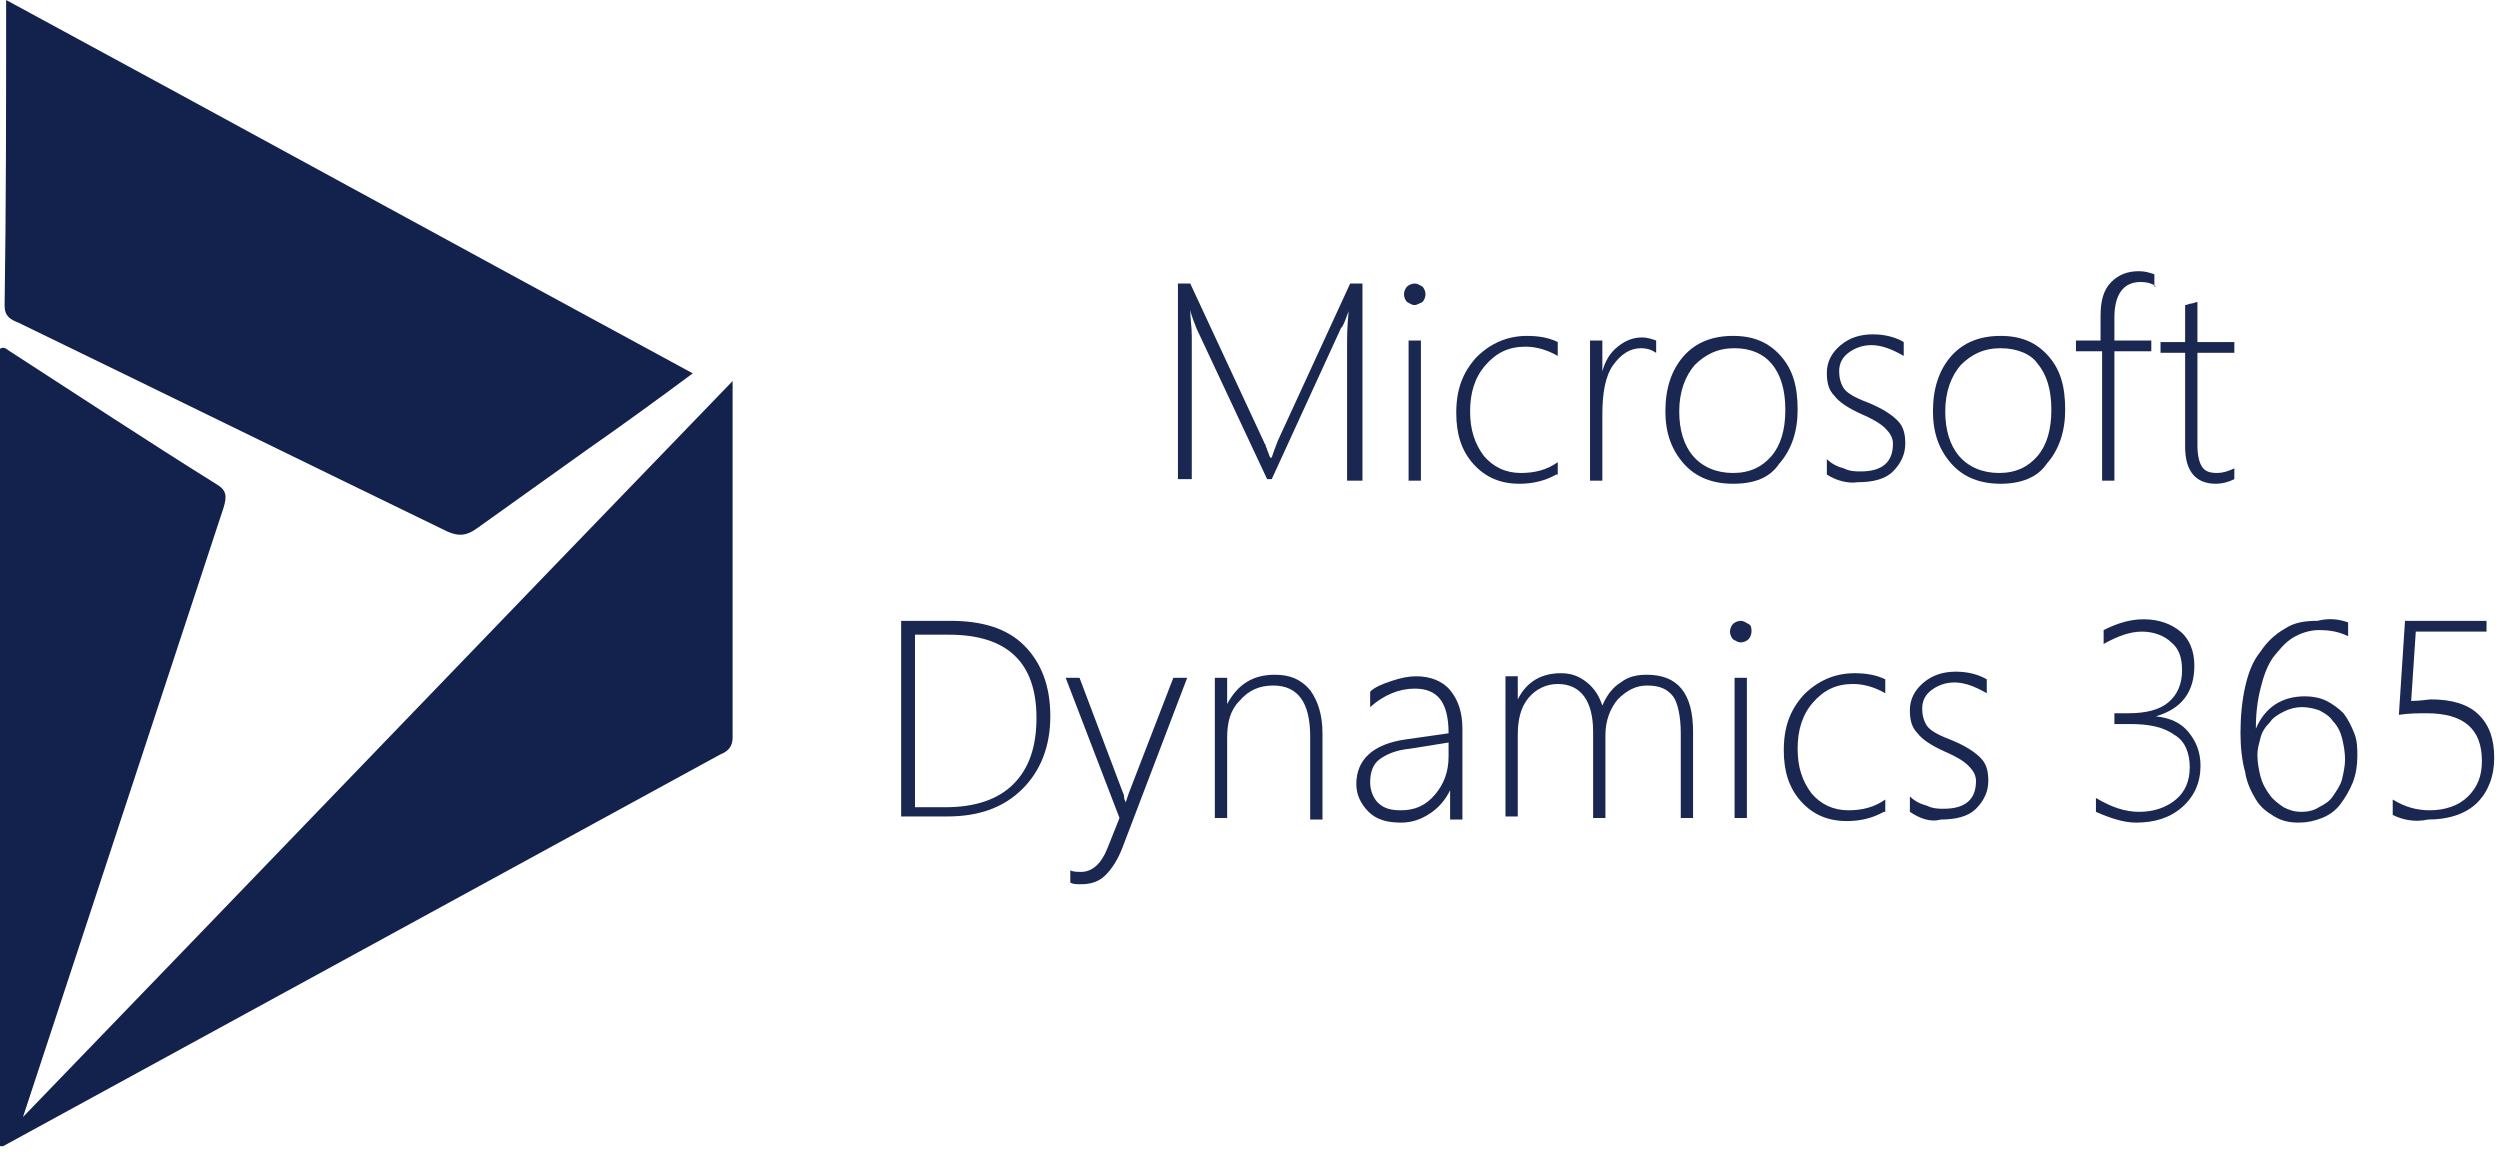
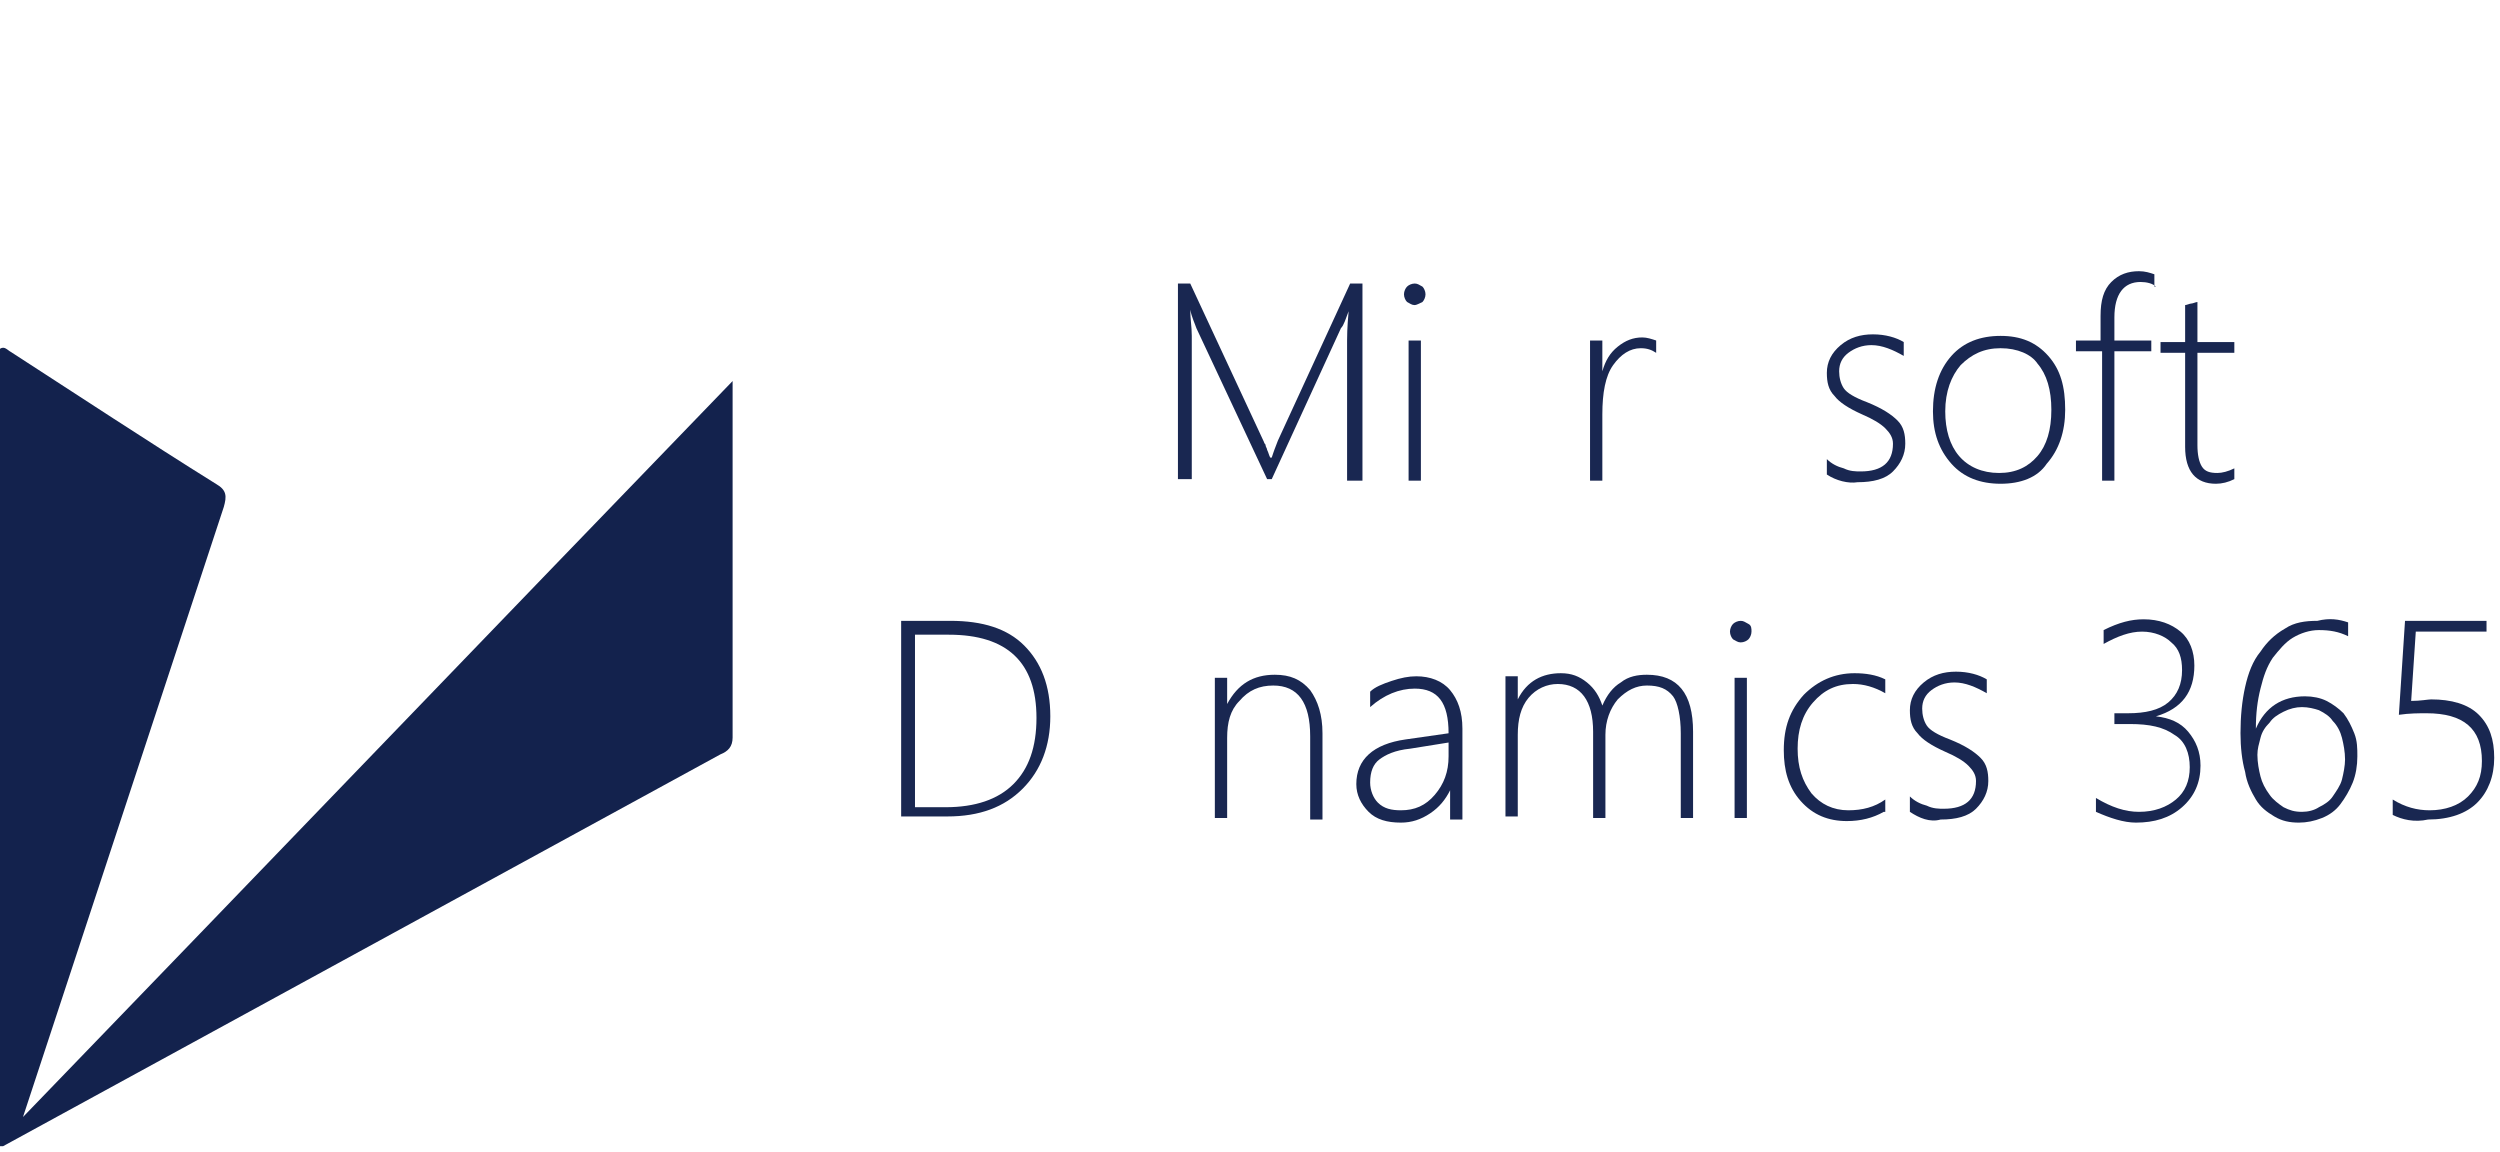
<svg xmlns="http://www.w3.org/2000/svg" width="384px" height="177px" viewBox="0 0 384 177">
  <title>gu-microsoft-dynamics-365</title>
  <g id="Partner-Logos" stroke="none" stroke-width="1" fill="none" fill-rule="evenodd">
    <g id="gu-microsoft-dynamics-365" fill-rule="nonzero">
      <g id="Group" fill="#13224D">
        <path d="M3.531,171.572 C39.785,134.048 76.04,96.288 112.529,58.528 C112.529,77.408 112.529,95.344 112.529,113.28 C112.529,114.696 111.823,115.404 110.646,115.876 C73.921,135.936 37.196,155.996 0.471,176.056 C0.471,176.056 0.235,176.056 6.66480759e-15,176.056 C6.66480759e-15,135.228 6.66480759e-15,94.4 6.66480759e-15,53.572 C0.706,53.1 1.177,53.808 1.648,54.044 C12.242,60.888 22.6,67.732 33.194,74.34 C34.842,75.284 34.842,76.228 34.371,77.88 L3.531,171.572 Z" id="Path" />
-         <path d="M0.942,0 C36.254,19.116 71.096,38.232 106.408,57.348 C100.994,61.36 95.815,65.136 90.4,68.912 C84.75,72.924 78.865,77.172 73.215,81.184 C71.567,82.364 70.39,82.364 68.742,81.656 C46.848,71.036 24.719,60.18 2.825,49.56 C1.648,49.088 0.706,48.616 0.706,46.964 C0.942,31.624 0.942,16.048 0.942,0 Z" id="Path" />
      </g>
      <g id="Group" transform="translate(138, 41)" fill="#192751">
        <path d="M68.912,32.832 L68.912,11.302 C68.912,10.829 68.912,9.41 69.149,6.807 L69.149,6.807 C68.676,7.99 68.44,8.937 67.968,9.41 L57.339,32.595 L56.63,32.595 L45.766,9.41 C45.53,8.7 45.057,7.754 44.821,6.571 L44.821,6.571 C44.821,7.99 45.057,9.173 45.057,10.593 L45.057,32.595 L42.931,32.595 L42.931,2.549 L44.821,2.549 L56.158,26.917 C56.158,27.154 56.394,27.154 56.394,27.39 C56.394,27.627 56.63,27.863 56.63,28.1 C56.867,28.573 56.867,28.81 57.103,29.283 L57.339,29.283 L57.575,28.573 C57.575,28.573 57.811,27.863 58.284,26.68 L69.385,2.549 L71.274,2.549 L71.274,32.832 L68.912,32.832 Z" id="Path" />
        <path d="M79.305,5.861 C78.832,5.861 78.596,5.624 78.124,5.388 C77.888,5.151 77.651,4.678 77.651,4.205 C77.651,3.732 77.888,3.259 78.124,3.022 C78.36,2.785 78.832,2.549 79.305,2.549 C79.777,2.549 80.013,2.785 80.486,3.022 C80.722,3.259 80.958,3.732 80.958,4.205 C80.958,4.678 80.722,5.151 80.486,5.388 C80.013,5.624 79.541,5.861 79.305,5.861 Z M78.36,32.832 L78.36,11.302 L80.25,11.302 L80.25,32.832 L78.36,32.832 L78.36,32.832 Z" id="Shape" />
-         <path d="M101.034,31.885 C99.381,32.832 97.491,33.305 95.366,33.305 C92.531,33.305 90.17,32.359 88.28,30.229 C86.39,28.1 85.682,25.498 85.682,22.422 C85.682,18.873 86.627,16.271 88.752,13.905 C90.878,11.776 93.476,10.593 96.547,10.593 C98.2,10.593 99.853,10.829 101.27,11.539 L101.27,13.668 C99.617,12.722 97.964,12.249 96.31,12.249 C93.712,12.249 91.823,13.195 90.17,15.088 C88.516,16.98 87.808,19.346 87.808,22.185 C87.808,25.024 88.516,27.154 89.933,29.046 C91.35,30.702 93.24,31.649 95.602,31.649 C97.728,31.649 99.617,31.176 101.27,29.993 L101.27,31.885 L101.034,31.885 Z" id="Path" />
        <path d="M116.387,13.195 C115.678,12.722 114.97,12.485 114.025,12.485 C112.371,12.485 110.954,13.432 109.773,15.088 C108.592,16.744 108.12,19.346 108.12,22.659 L108.12,32.832 L106.23,32.832 L106.23,11.302 L108.12,11.302 L108.12,16.034 L108.12,16.034 C108.592,14.378 109.301,13.195 110.482,12.249 C111.663,11.302 112.844,10.829 114.261,10.829 C114.97,10.829 115.678,11.066 116.387,11.302 L116.387,13.195 Z" id="Path" />
-         <path d="M128.196,33.305 C125.126,33.305 122.528,32.359 120.638,30.229 C118.749,28.1 117.804,25.498 117.804,22.185 C117.804,18.637 118.749,15.798 120.638,13.668 C122.528,11.539 125.126,10.593 128.196,10.593 C131.267,10.593 133.629,11.539 135.518,13.668 C137.408,15.798 138.116,18.4 138.116,21.949 C138.116,25.261 137.171,28.1 135.282,30.229 C133.865,32.359 131.503,33.305 128.196,33.305 Z M128.432,12.485 C125.834,12.485 123.945,13.432 122.291,15.088 C120.874,16.744 119.93,19.11 119.93,22.185 C119.93,25.024 120.638,27.39 122.055,29.046 C123.472,30.702 125.598,31.649 128.196,31.649 C130.794,31.649 132.684,30.702 134.101,29.046 C135.518,27.39 136.227,25.024 136.227,21.949 C136.227,18.873 135.518,16.507 134.101,14.851 C132.92,13.432 131.03,12.485 128.432,12.485 Z" id="Shape" />
        <path d="M142.604,31.885 L142.604,29.52 C143.312,30.229 144.257,30.702 145.202,30.939 C146.147,31.412 147.091,31.412 147.8,31.412 C151.107,31.412 152.76,29.993 152.76,27.154 C152.76,26.207 152.288,25.498 151.579,24.788 C150.87,24.078 149.69,23.368 148.036,22.659 C145.91,21.712 144.493,20.766 143.785,19.82 C142.84,18.873 142.604,17.69 142.604,16.271 C142.604,14.615 143.312,13.195 144.73,12.012 C146.147,10.829 147.8,10.356 149.69,10.356 C151.579,10.356 153.232,10.829 154.413,11.539 L154.413,13.668 C152.76,12.722 151.107,12.012 149.453,12.012 C148.036,12.012 146.855,12.485 145.91,13.195 C144.966,13.905 144.493,14.851 144.493,16.034 C144.493,16.98 144.73,17.927 145.202,18.637 C145.674,19.346 146.855,20.056 148.745,20.766 C151.107,21.712 152.524,22.659 153.469,23.605 C154.413,24.551 154.65,25.734 154.65,27.154 C154.65,28.81 153.941,30.229 152.76,31.412 C151.579,32.595 149.69,33.068 147.328,33.068 C145.91,33.305 144.021,32.832 142.604,31.885 Z" id="Path" />
        <path d="M169.293,33.305 C166.223,33.305 163.625,32.359 161.735,30.229 C159.846,28.1 158.901,25.498 158.901,22.185 C158.901,18.637 159.846,15.798 161.735,13.668 C163.625,11.539 166.223,10.593 169.293,10.593 C172.364,10.593 174.726,11.539 176.615,13.668 C178.505,15.798 179.213,18.4 179.213,21.949 C179.213,25.261 178.269,28.1 176.379,30.229 C174.962,32.359 172.364,33.305 169.293,33.305 Z M169.293,12.485 C166.695,12.485 164.806,13.432 163.152,15.088 C161.735,16.744 160.79,19.11 160.79,22.185 C160.79,25.024 161.499,27.39 162.916,29.046 C164.333,30.702 166.459,31.649 169.057,31.649 C171.655,31.649 173.545,30.702 174.962,29.046 C176.379,27.39 177.088,25.024 177.088,21.949 C177.088,18.873 176.379,16.507 174.962,14.851 C174.017,13.432 171.891,12.485 169.293,12.485 Z" id="Shape" />
        <path d="M193.149,3.022 C192.676,2.549 191.731,2.312 190.787,2.312 C188.189,2.312 186.771,4.205 186.771,7.754 L186.771,11.302 L192.44,11.302 L192.44,12.959 L186.771,12.959 L186.771,32.832 L184.882,32.832 L184.882,12.959 L180.867,12.959 L180.867,11.302 L184.646,11.302 L184.646,7.517 C184.646,5.151 185.118,3.495 186.299,2.312 C187.48,1.129 188.897,0.656 190.55,0.656 C191.495,0.656 192.204,0.893 192.912,1.129 L192.912,3.022 L193.149,3.022 Z" id="Path" />
        <path d="M205.194,32.595 C204.25,33.068 203.305,33.305 202.36,33.305 C199.29,33.305 197.636,31.412 197.636,27.627 L197.636,13.195 L193.857,13.195 L193.857,11.539 L197.636,11.539 L197.636,5.861 C197.872,5.861 198.345,5.624 198.581,5.624 C198.817,5.624 199.29,5.388 199.526,5.388 L199.526,11.539 L205.194,11.539 L205.194,13.195 L199.526,13.195 L199.526,27.39 C199.526,28.81 199.762,29.993 200.234,30.702 C200.707,31.412 201.415,31.649 202.596,31.649 C203.305,31.649 204.25,31.412 205.194,30.939 L205.194,32.595 L205.194,32.595 Z" id="Path" />
        <path d="M0.417,84.644 L0.417,54.361 L7.975,54.361 C12.935,54.361 16.714,55.544 19.312,58.146 C21.91,60.749 23.328,64.298 23.328,69.029 C23.328,73.524 21.91,77.31 19.076,80.149 C16.242,82.988 12.463,84.407 7.503,84.407 L0.417,84.407 L0.417,84.644 Z M2.543,56.49 L2.543,82.988 L7.267,82.988 C11.754,82.988 15.297,81.805 17.659,79.439 C20.021,77.073 21.202,73.761 21.202,69.266 C21.202,60.749 16.714,56.49 7.739,56.49 L2.543,56.49 L2.543,56.49 Z" id="Shape" />
-         <path d="M34.429,89.139 C33.72,91.032 32.775,92.451 31.83,93.398 C30.886,94.344 29.705,94.817 28.051,94.817 C27.343,94.817 26.87,94.817 26.398,94.58 L26.398,92.688 C26.87,92.924 27.579,92.924 28.051,92.924 C29.705,92.924 31.122,91.741 32.067,89.376 L33.956,84.644 L25.69,63.115 L27.815,63.115 L34.429,80.622 C34.665,81.095 34.665,81.332 34.665,81.568 C34.665,81.805 34.901,82.041 34.901,82.278 L34.901,82.278 L35.373,80.859 L42.223,63.115 L44.349,63.115 L34.429,89.139 Z" id="Path" />
        <path d="M63.244,84.644 L63.244,72.105 C63.244,66.9 61.354,64.298 57.575,64.298 C55.45,64.298 53.796,65.007 52.379,66.663 C50.962,68.083 50.49,69.976 50.49,72.341 L50.49,84.644 L48.6,84.644 L48.6,63.115 L50.49,63.115 L50.49,67.137 L50.49,67.137 C52.143,64.061 54.505,62.641 57.811,62.641 C60.173,62.641 61.827,63.351 63.244,65.007 C64.425,66.663 65.133,68.793 65.133,71.632 L65.133,84.88 L63.244,84.88 L63.244,84.644 Z" id="Path" />
        <path d="M84.737,84.644 L84.737,80.385 L84.737,80.385 C84.029,81.805 83.084,82.988 81.667,83.934 C80.25,84.88 78.832,85.354 77.179,85.354 C75.053,85.354 73.4,84.88 72.219,83.698 C71.038,82.515 70.33,81.095 70.33,79.439 C70.33,75.654 72.928,73.288 77.888,72.578 L84.501,71.632 C84.501,66.9 82.848,64.771 79.305,64.771 C76.943,64.771 74.581,65.717 72.455,67.61 L72.455,65.244 C73.164,64.534 74.345,64.061 75.762,63.588 C77.179,63.115 78.36,62.878 79.541,62.878 C81.667,62.878 83.556,63.588 84.737,65.007 C85.918,66.427 86.627,68.32 86.627,70.922 L86.627,84.88 L84.737,84.88 L84.737,84.644 Z M78.596,73.998 C76.234,74.234 74.817,74.944 73.872,75.654 C72.928,76.363 72.455,77.546 72.455,79.202 C72.455,80.385 72.928,81.568 73.636,82.278 C74.581,83.224 75.762,83.461 77.179,83.461 C79.305,83.461 80.958,82.751 82.375,81.095 C83.792,79.439 84.501,77.546 84.501,75.18 L84.501,73.051 L78.596,73.998 Z" id="Shape" />
        <path d="M120.166,84.644 L120.166,71.632 C120.166,69.029 119.693,66.9 118.985,65.954 C118.04,64.771 116.859,64.298 114.97,64.298 C113.316,64.298 111.899,65.007 110.482,66.427 C109.301,67.846 108.592,69.739 108.592,71.868 L108.592,84.644 L106.703,84.644 L106.703,71.395 C106.703,66.663 104.813,64.061 101.27,64.061 C99.617,64.061 97.964,64.771 96.783,66.19 C95.602,67.61 95.13,69.502 95.13,71.868 L95.13,84.407 L93.24,84.407 L93.24,62.878 L95.13,62.878 L95.13,66.427 L95.13,66.427 C96.547,63.588 98.909,62.405 101.743,62.405 C103.396,62.405 104.577,62.878 105.758,63.824 C106.939,64.771 107.648,65.954 108.12,67.373 C108.829,65.717 109.773,64.534 110.954,63.824 C112.135,62.878 113.552,62.641 114.97,62.641 C119.693,62.641 122.055,65.48 122.055,71.395 L122.055,84.644 L120.166,84.644 L120.166,84.644 Z" id="Path" />
        <path d="M129.377,57.673 C128.905,57.673 128.669,57.437 128.196,57.2 C127.96,56.963 127.724,56.49 127.724,56.017 C127.724,55.544 127.96,55.071 128.196,54.834 C128.432,54.598 128.905,54.361 129.377,54.361 C129.85,54.361 130.086,54.598 130.558,54.834 C131.03,55.071 131.03,55.544 131.03,56.017 C131.03,56.49 130.794,56.963 130.558,57.2 C130.322,57.437 129.85,57.673 129.377,57.673 Z M128.432,84.644 L128.432,63.115 L130.322,63.115 L130.322,84.644 L128.432,84.644 Z" id="Shape" />
        <path d="M151.343,83.698 C149.69,84.644 147.8,85.117 145.674,85.117 C142.84,85.117 140.478,84.171 138.589,82.041 C136.699,79.912 135.99,77.31 135.99,74.234 C135.99,70.685 136.935,68.083 139.061,65.717 C141.187,63.588 143.785,62.405 146.855,62.405 C148.509,62.405 150.162,62.641 151.579,63.351 L151.579,65.48 C149.926,64.534 148.272,64.061 146.619,64.061 C144.021,64.061 142.131,65.007 140.478,66.9 C138.825,68.793 138.116,71.159 138.116,73.998 C138.116,76.837 138.825,78.966 140.242,80.859 C141.659,82.515 143.549,83.461 145.91,83.461 C148.036,83.461 149.926,82.988 151.579,81.805 L151.579,83.698 L151.343,83.698 Z" id="Path" />
        <path d="M155.358,83.698 L155.358,81.332 C156.067,82.041 157.011,82.515 157.956,82.751 C158.901,83.224 159.846,83.224 160.554,83.224 C163.861,83.224 165.514,81.805 165.514,78.966 C165.514,78.02 165.042,77.31 164.333,76.6 C163.625,75.89 162.444,75.18 160.79,74.471 C158.665,73.524 157.248,72.578 156.539,71.632 C155.594,70.685 155.358,69.502 155.358,68.083 C155.358,66.427 156.067,65.007 157.484,63.824 C158.901,62.641 160.554,62.168 162.444,62.168 C164.333,62.168 165.987,62.641 167.168,63.351 L167.168,65.48 C165.514,64.534 163.861,63.824 162.208,63.824 C160.79,63.824 159.61,64.298 158.665,65.007 C157.72,65.717 157.248,66.663 157.248,67.846 C157.248,68.793 157.484,69.739 157.956,70.449 C158.429,71.159 159.61,71.868 161.499,72.578 C163.861,73.524 165.278,74.471 166.223,75.417 C167.168,76.363 167.404,77.546 167.404,78.966 C167.404,80.622 166.695,82.041 165.514,83.224 C164.333,84.407 162.444,84.88 160.082,84.88 C158.429,85.354 156.775,84.644 155.358,83.698 Z" id="Path" />
        <path d="M183.937,83.698 L183.937,81.568 C186.299,82.988 188.425,83.698 190.55,83.698 C192.912,83.698 194.802,82.988 196.219,81.805 C197.636,80.622 198.345,78.966 198.345,76.837 C198.345,74.707 197.636,72.815 195.983,71.868 C194.33,70.685 192.204,70.212 189.133,70.212 L186.771,70.212 L186.771,68.556 L188.897,68.556 C191.495,68.556 193.621,68.083 195.038,66.9 C196.455,65.717 197.164,64.061 197.164,61.932 C197.164,60.039 196.691,58.62 195.51,57.673 C194.566,56.727 192.912,56.017 191.023,56.017 C189.133,56.017 187.244,56.727 185.118,57.91 L185.118,55.78 C187.48,54.598 189.37,54.124 191.259,54.124 C193.621,54.124 195.51,54.834 196.928,56.017 C198.345,57.2 199.053,59.093 199.053,61.222 C199.053,65.244 197.164,67.846 193.149,69.029 L193.149,69.029 C195.274,69.266 196.928,69.976 198.109,71.395 C199.29,72.815 199.998,74.471 199.998,76.6 C199.998,79.202 199.053,81.332 197.164,82.988 C195.274,84.644 192.912,85.354 190.078,85.354 C188.189,85.354 186.063,84.644 183.937,83.698 Z" id="Path" />
        <path d="M222.672,54.598 L222.672,56.727 C221.255,56.017 219.838,55.78 218.185,55.78 C216.768,55.78 215.35,56.254 214.17,56.963 C212.989,57.673 212.044,58.856 211.099,60.039 C210.154,61.459 209.682,62.878 209.21,64.771 C208.737,66.663 208.501,68.556 208.501,70.922 L208.501,70.922 C209.918,67.61 212.516,65.954 216.059,65.954 C217.24,65.954 218.421,66.19 219.366,66.663 C220.31,67.137 221.255,67.846 221.964,68.556 C222.672,69.502 223.145,70.449 223.617,71.632 C224.09,72.815 224.09,73.998 224.09,75.18 C224.09,76.6 223.853,78.02 223.381,79.202 C222.909,80.385 222.2,81.568 221.491,82.515 C220.783,83.461 219.838,84.171 218.657,84.644 C217.476,85.117 216.295,85.354 215.114,85.354 C213.697,85.354 212.516,85.117 211.335,84.407 C210.154,83.698 209.21,82.988 208.501,81.805 C207.792,80.622 207.084,79.202 206.848,77.546 C206.375,75.89 206.139,73.761 206.139,71.632 C206.139,69.029 206.375,66.663 206.848,64.534 C207.32,62.405 208.029,60.512 209.21,59.093 C210.154,57.673 211.335,56.49 212.989,55.544 C214.406,54.598 216.059,54.361 217.949,54.361 C219.838,53.888 221.255,54.124 222.672,54.598 Z M215.587,67.61 C214.642,67.61 213.697,67.846 212.752,68.32 C211.808,68.793 211.099,69.266 210.627,69.976 C209.918,70.685 209.446,71.395 209.21,72.341 C208.973,73.288 208.737,73.998 208.737,74.944 C208.737,76.127 208.973,77.31 209.21,78.256 C209.446,79.202 209.918,80.149 210.627,81.095 C211.099,81.805 212.044,82.515 212.752,82.988 C213.697,83.461 214.406,83.698 215.587,83.698 C216.531,83.698 217.476,83.461 218.185,82.988 C219.13,82.515 219.838,82.041 220.31,81.332 C220.783,80.622 221.491,79.676 221.728,78.729 C221.964,77.783 222.2,76.6 222.2,75.654 C222.2,74.471 221.964,73.288 221.728,72.341 C221.491,71.395 221.019,70.449 220.31,69.739 C219.838,69.029 219.13,68.556 218.185,68.083 C217.476,67.846 216.531,67.61 215.587,67.61 Z" id="Shape" />
        <path d="M229.522,84.171 L229.522,81.805 C231.411,82.988 233.301,83.461 235.19,83.461 C237.552,83.461 239.678,82.751 241.095,81.332 C242.512,79.912 243.221,78.256 243.221,75.89 C243.221,70.922 240.387,68.556 234.718,68.556 C233.537,68.556 232.12,68.556 230.467,68.793 L231.411,54.361 L243.93,54.361 L243.93,56.017 L233.065,56.017 L232.356,66.663 C233.773,66.663 234.954,66.427 235.427,66.427 C238.497,66.427 241.095,67.137 242.749,68.793 C244.402,70.449 245.11,72.578 245.11,75.417 C245.11,78.256 244.166,80.622 242.512,82.278 C240.859,83.934 238.261,84.88 234.954,84.88 C232.829,85.354 230.939,84.88 229.522,84.171 Z" id="Path" />
      </g>
    </g>
  </g>
</svg>